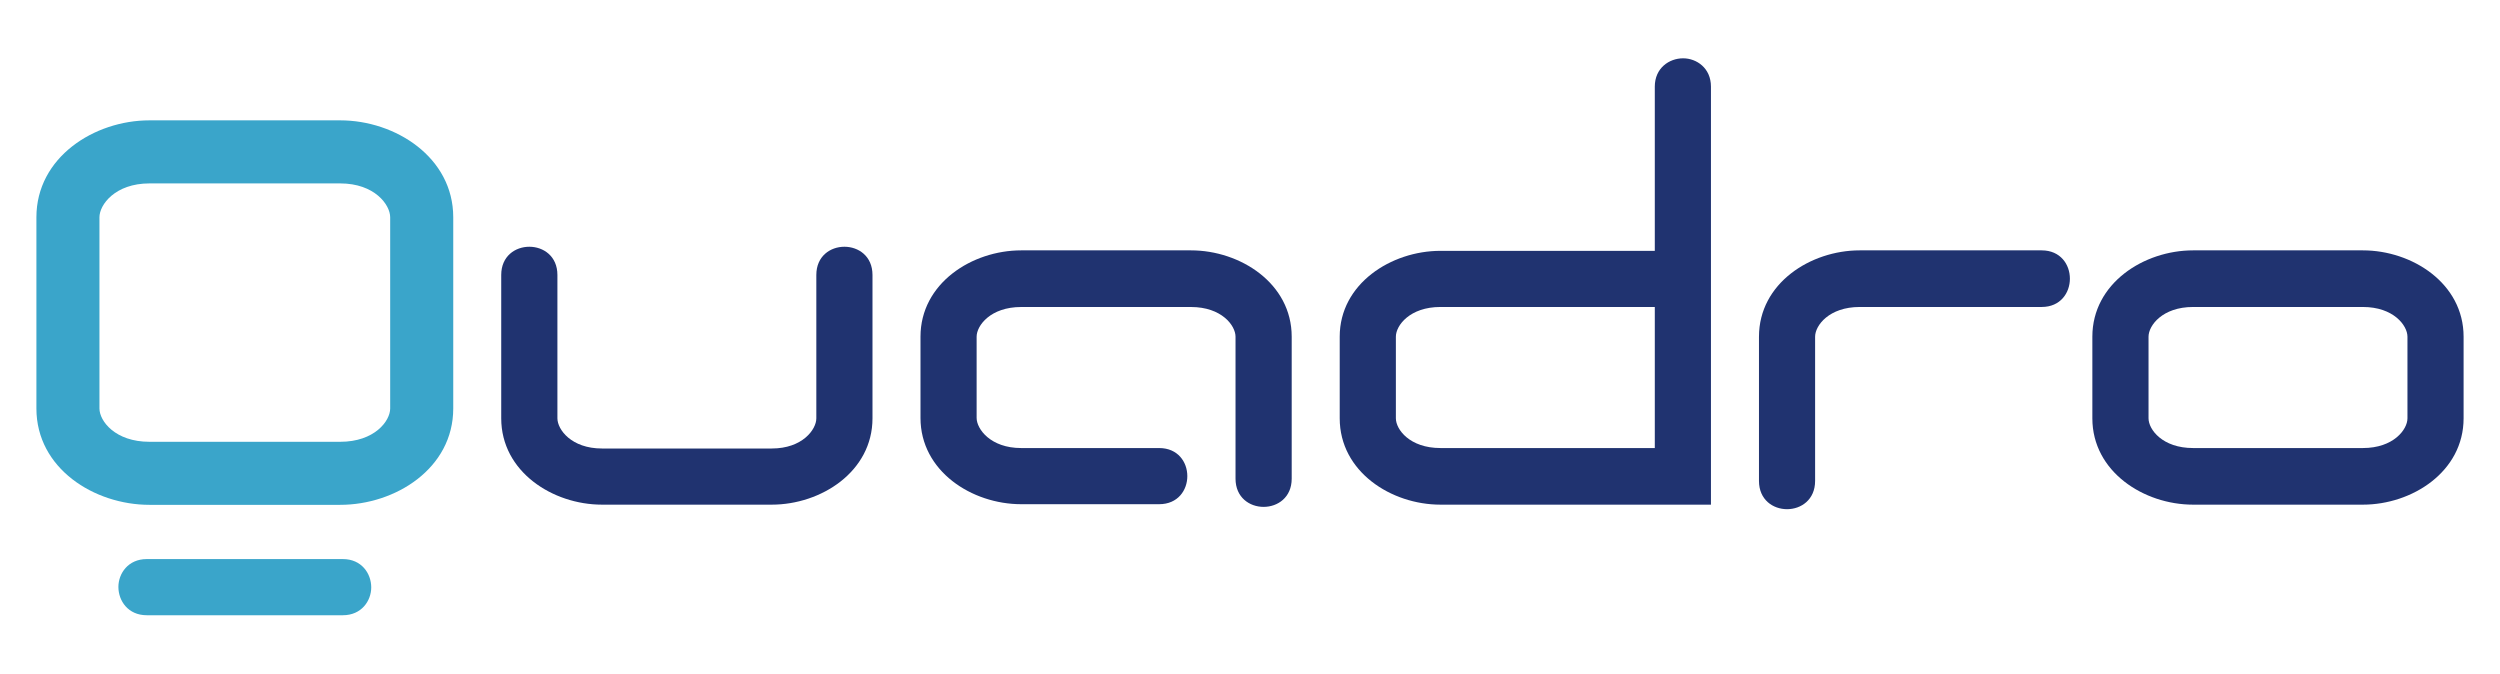
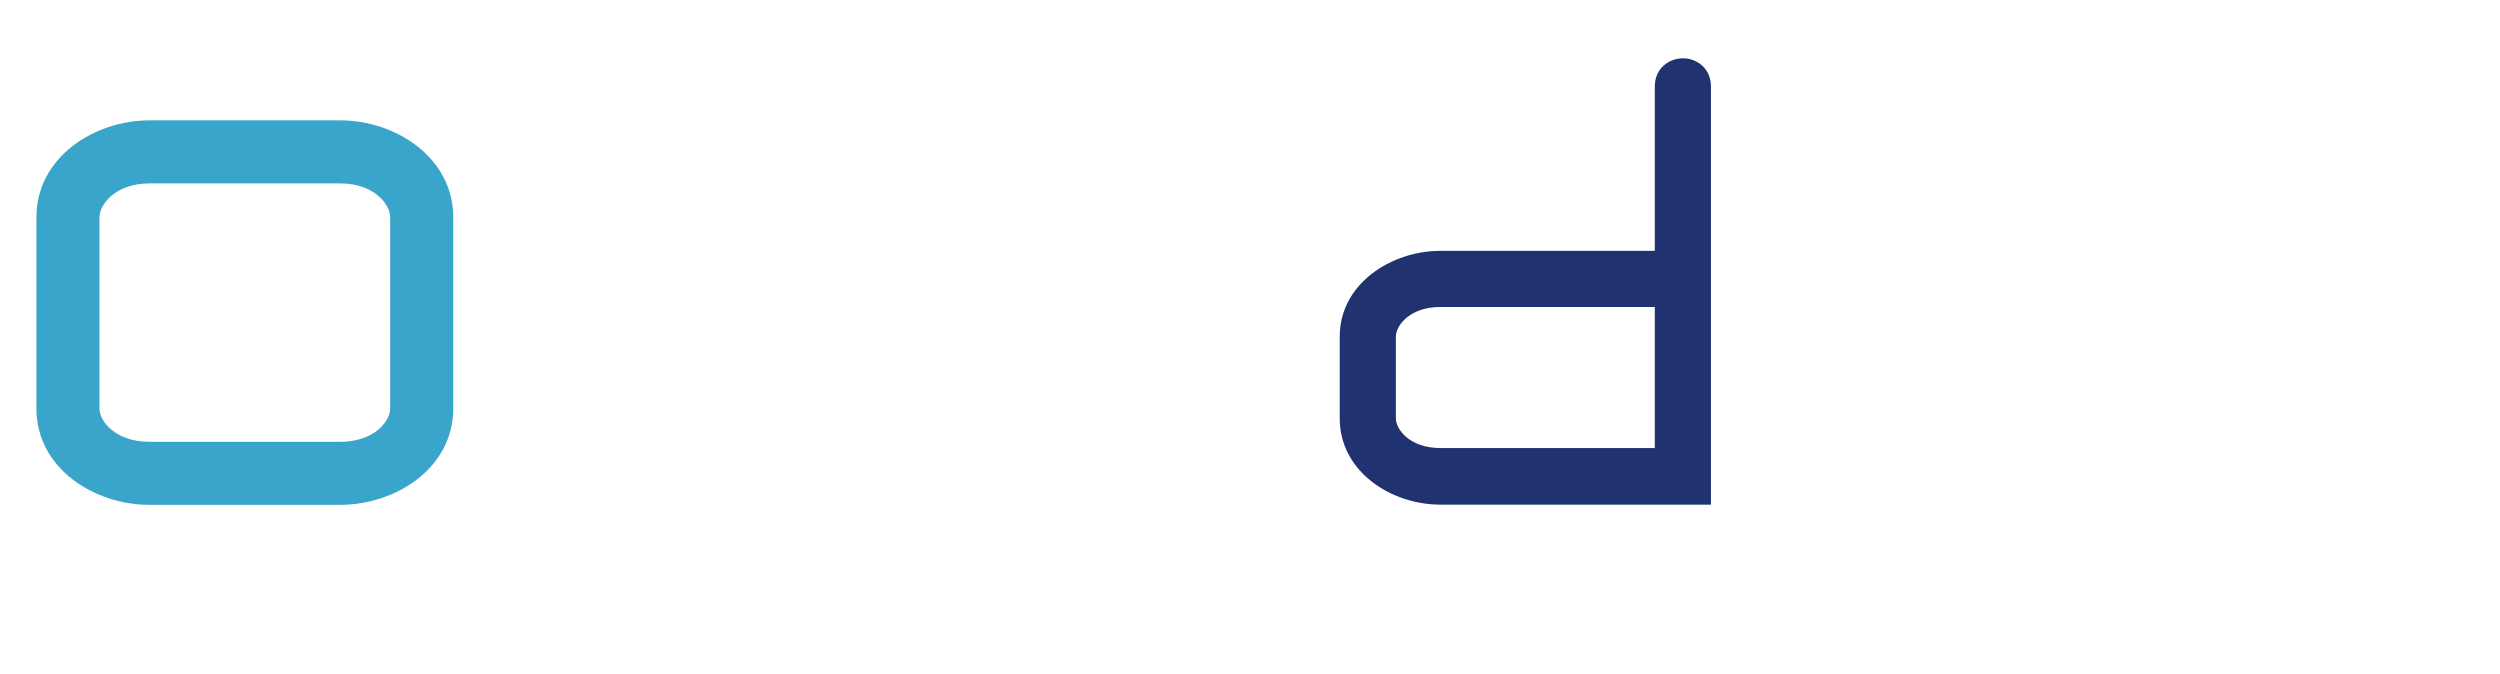
<svg xmlns="http://www.w3.org/2000/svg" version="1.1" id="Layer_1" x="0px" y="0px" width="412px" height="111px" viewBox="0 0 412 111" enable-background="new 0 0 412 111" xml:space="preserve">
  <g>
-     <path fill="#203370" d="M336.471,41.26h-2.01h-21.776h-6.208c-8.105,0-16.598,5.432-16.598,14.226V79.26   c0,6.205,9.251,6.205,9.251,0V55.486c0-1.839,2.295-4.896,7.347-4.896h6.208h21.776h2.01   C342.668,50.59,342.668,41.26,336.471,41.26" />
-     <path fill="#203370" d="M203.615,78.885V55.486c0-1.839-2.291-4.892-7.337-4.892h-27.992c-5.046,0-7.338,3.053-7.338,4.892v13.386   c0,1.825,2.292,4.966,7.338,4.966h22.741c6.192,0,6.192,9.254,0,9.254h-22.741c-8.104,0-16.588-5.431-16.588-14.22V55.486   c0-8.798,8.484-14.226,16.588-14.226h27.992c8.107,0,16.594,5.428,16.594,14.226v23.399   C212.872,85.083,203.615,85.083,203.615,78.885" />
-     <path fill="#203370" d="M127.19,83.167H99.198c-8.107,0-16.596-5.431-16.596-14.228v-23.63c0-6.193,9.259-6.193,9.259,0v23.63   c0,1.841,2.291,4.974,7.337,4.974h27.992c5.046,0,7.341-3.133,7.341-4.974v-23.63c0-6.193,9.255-6.193,9.255,0v23.63   C143.786,77.736,135.294,83.167,127.19,83.167" />
    <path fill="#3AA5CA" d="M64.302,67.317c0,2.059-2.572,5.491-8.242,5.491H45.241H34.851H24.635c-5.67,0-8.246-3.433-8.246-5.491   V35.803c0-2.059,2.576-5.577,8.246-5.577H56.06c5.67,0,8.242,3.519,8.242,5.577V67.317z M56.06,19.833H24.635   C15.53,19.833,6,25.929,6,35.803v31.514c0,9.878,9.53,15.88,18.635,15.88h10.22h10.391h0.424H56.06   c9.101,0,18.635-6.002,18.635-15.88V35.803C74.694,25.929,65.16,19.833,56.06,19.833" />
-     <path fill="#3AA5CA" d="M56.515,92.136h-5.273H29.449h-5.273c-3.057,0-4.664,2.373-4.664,4.589c0,2.299,1.607,4.665,4.664,4.665   h5.273h21.792h5.273c3.057,0,4.665-2.374,4.665-4.59C61.18,94.502,59.571,92.136,56.515,92.136" />
    <path fill="#203370" d="M272.711,73.837h-35.328c-5.056,0-7.343-3.058-7.343-4.898V55.478c0-1.831,2.287-4.888,7.343-4.888h35.328   V73.837z M277.376,9.61c-2.295,0-4.665,1.607-4.665,4.664v27.065h-35.328c-8.109,0-16.598,5.424-16.598,14.139v13.461   c0,8.797,8.488,14.228,16.598,14.228h44.582V14.274C281.965,11.217,279.596,9.61,277.376,9.61" />
-     <path fill="#203370" d="M396.749,68.939c0,1.841-2.295,4.898-7.343,4.898h-27.989c-5.048,0-7.339-3.058-7.339-4.898V55.486   c0-1.842,2.291-4.896,7.339-4.896h27.989c5.048,0,7.343,3.054,7.343,4.896V68.939z M389.406,41.26h-27.989   c-8.104,0-16.597,5.432-16.597,14.226v13.453c0,8.797,8.492,14.228,16.597,14.228h27.989c8.105,0,16.594-5.431,16.594-14.228   V55.486C406,46.692,397.512,41.26,389.406,41.26" />
  </g>
</svg>